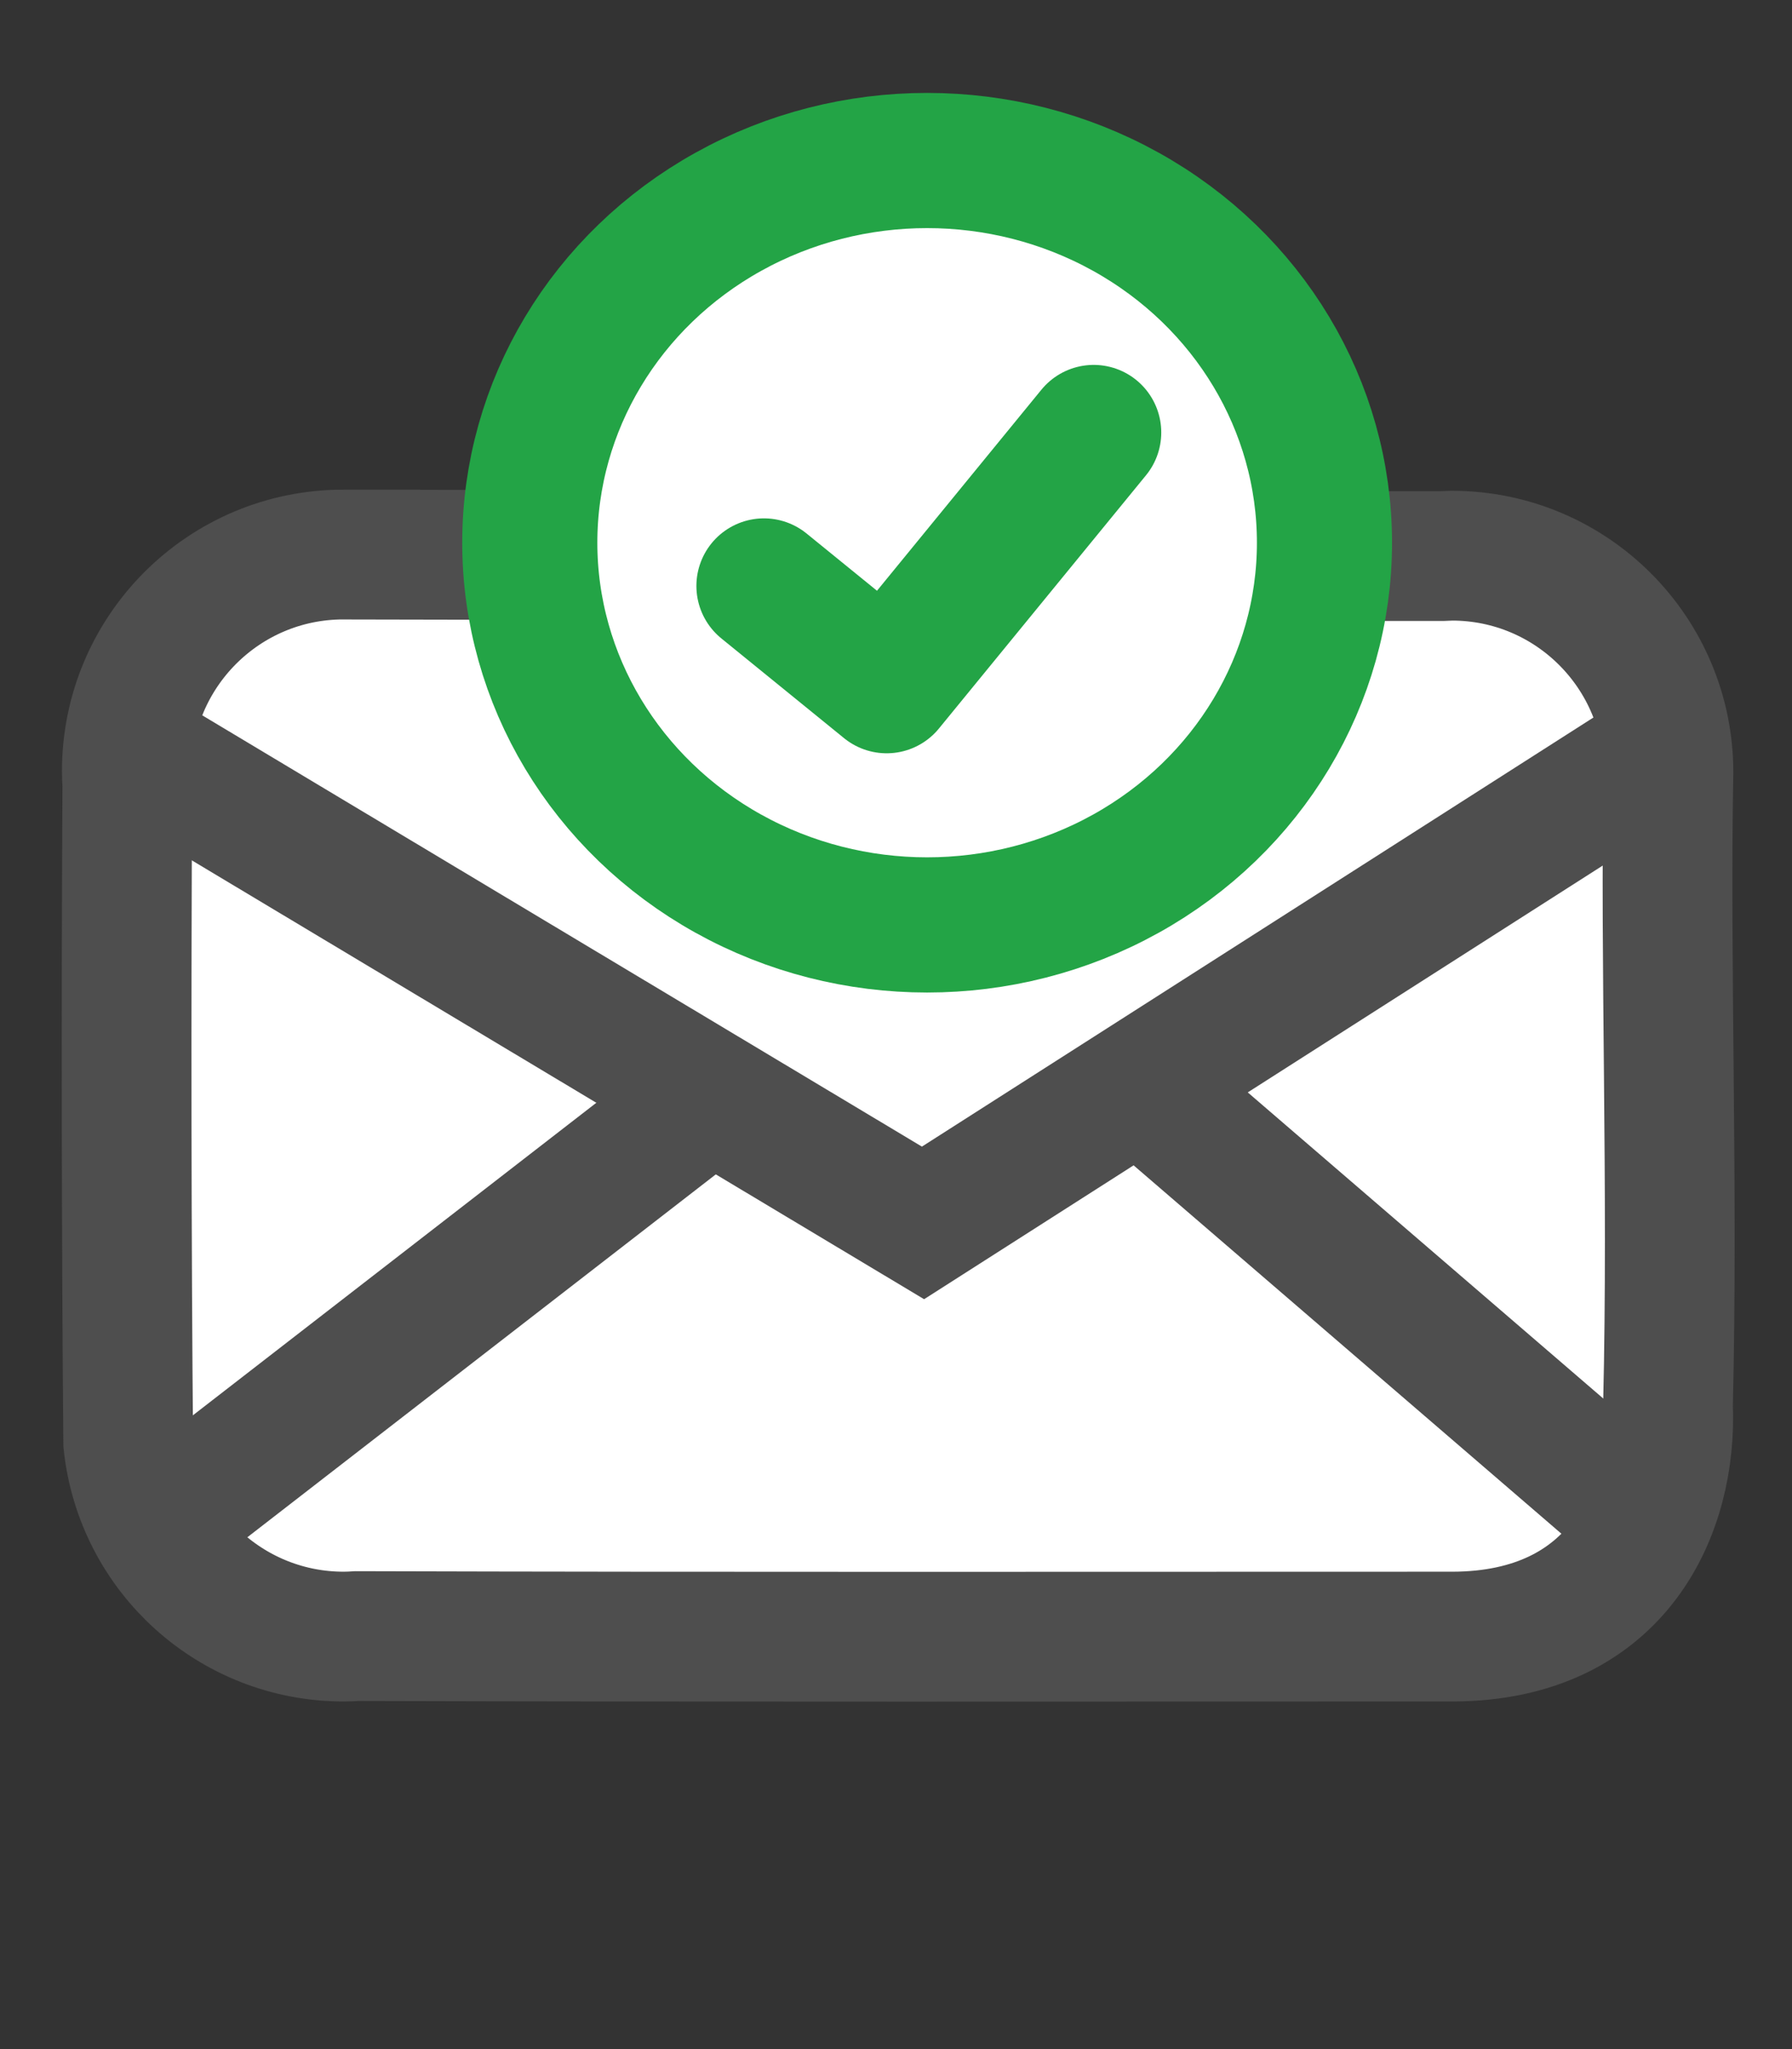
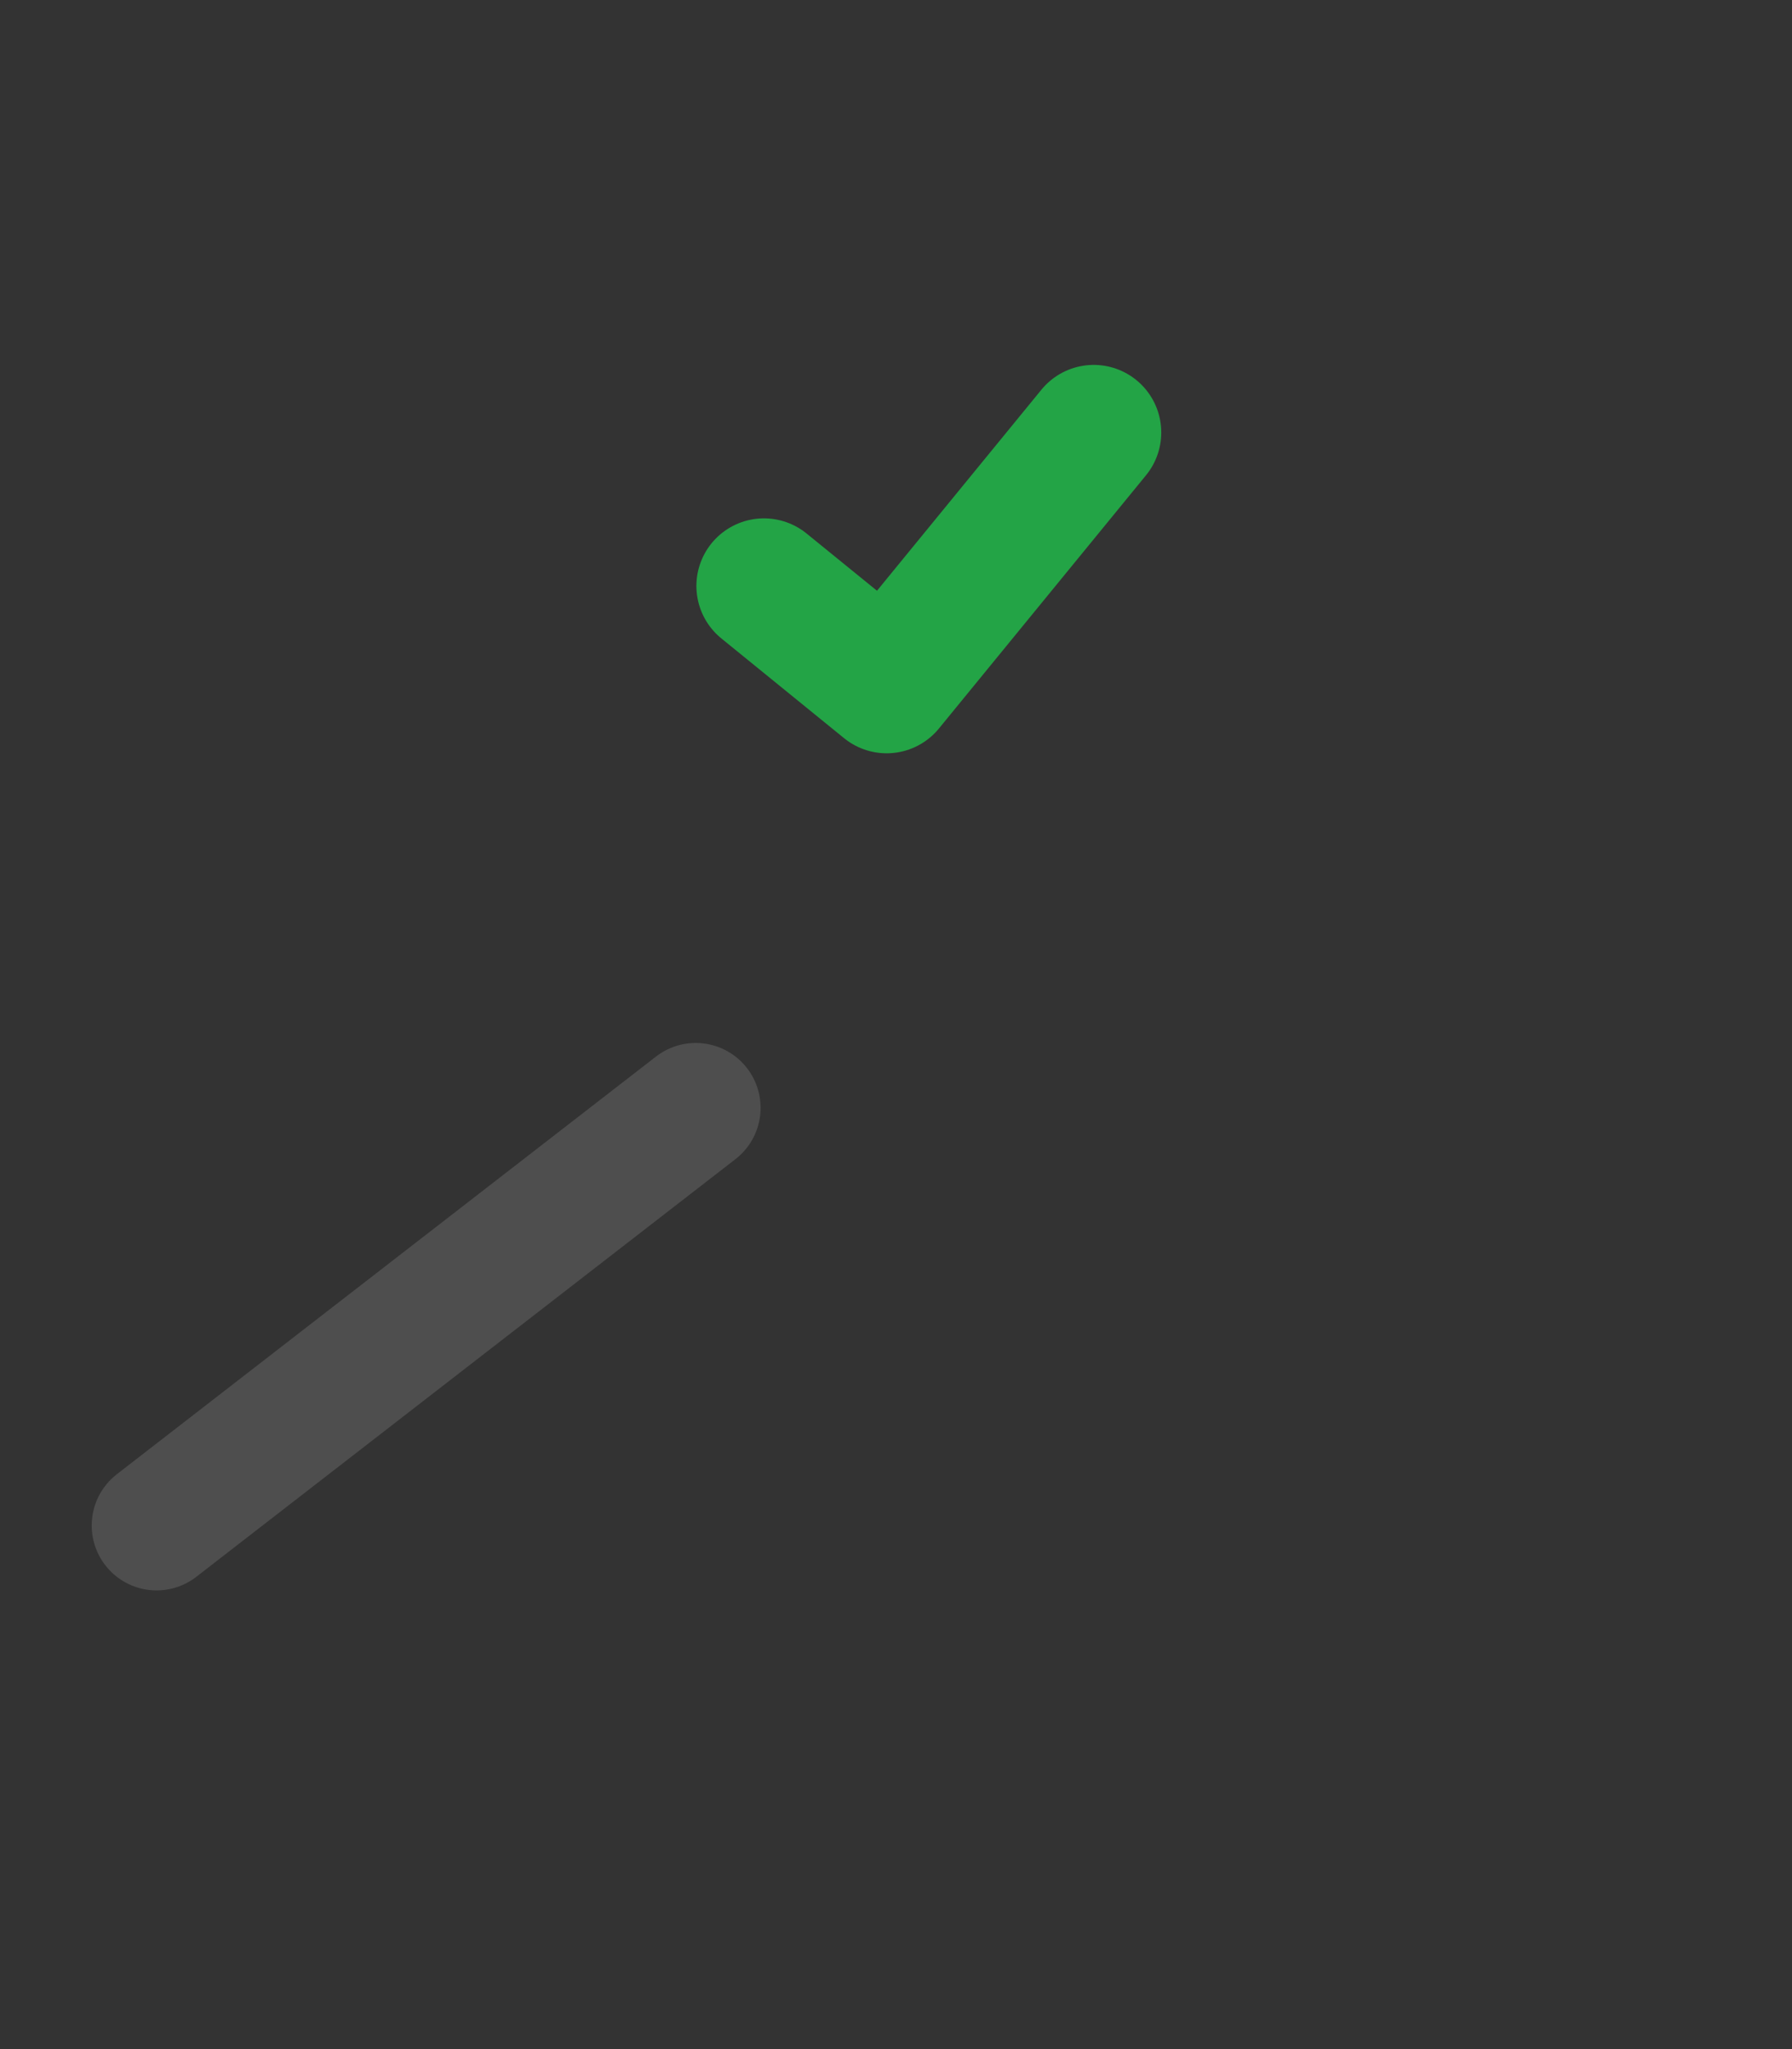
<svg xmlns="http://www.w3.org/2000/svg" xmlns:ns1="http://sodipodi.sourceforge.net/DTD/sodipodi-0.dtd" width="210mm" height="240mm" viewBox="0 0 210 240" version="1.1" id="svg667">
  <rect x="0" y="0" width="210" height="240" fill="#333333" stroke="none" />
  <defs id="defs664" />
  <g id="layer1">
    <g id="g7158-7" style="fill:#ffffff;fill-opacity:1;stroke:#4e4e4e;stroke-width:7.5;stroke-dasharray:none;stroke-opacity:1" transform="matrix(3.734,0,0,3.734,-126.337,-937.652)">
-       <path id="path1114-5-3-2-5-9" style="fill:#ffffff;fill-opacity:1;stroke:#4e4e4e;stroke-width:4.071;stroke-linecap:round;stroke-dasharray:none;stroke-opacity:1" d="m 44.611,268.506 c -3.754,-5e-5 -6.797,3.043 -6.797,6.797 10e-4,0.141 0.006,0.281 0.016,0.421 -0.039,7.089 -0.026,14.455 0.028,20.647 0.369,3.453 3.281,6.073 6.754,6.076 0.145,-5.7e-4 0.29,-0.006 0.435,-0.016 11.415,0.033 22.91,0.016 34.353,0.016 h 0.025 c 5.211,-0.014 6.9,-3.979 6.757,-7.238 0.166,-6.89 -0.099,-13.947 0.015,-19.87 5e-5,-3.754 -3.043,-6.797 -6.797,-6.797 -0.108,0.002 -0.215,0.006 -0.323,0.012 -12.061,0.006 -24.091,-0.027 -34.466,-0.047 z" ns1:nodetypes="sccccccccccccs" />
-       <path style="fill:#ffffff;fill-opacity:1;stroke:#4e4e4e;stroke-width:4.071;stroke-linecap:round;stroke-dasharray:none;stroke-opacity:1" d="M 38.011,274.622 62.802,289.471 86.079,274.605" id="path1280-2-0-1-3-3" ns1:nodetypes="ccc" />
      <path style="fill:#ffffff;fill-opacity:1;stroke:#4e4e4e;stroke-width:4.071;stroke-linecap:round;stroke-dasharray:none;stroke-opacity:1" d="M 38.748,298.963 55.669,285.862" id="path1282-2-8-9-9-8" />
-       <path style="fill:#ffffff;fill-opacity:1;stroke:#4e4e4e;stroke-width:4.071;stroke-linecap:round;stroke-dasharray:none;stroke-opacity:1" d="M 85.256,298.616 70.225,285.68" id="path1284-6-4-2-0-0" ns1:nodetypes="cc" />
    </g>
-     <ellipse style="fill:#ffffff;fill-opacity:1;stroke:#23a446;stroke-width:15.834;stroke-dasharray:none;stroke-opacity:1" id="path1060-7-4-5-5-2" cx="108.648" cy="63.566" rx="46.564" ry="44.766" />
    <path style="fill:none;fill-opacity:1;stroke:#23a446;stroke-width:15.834;stroke-linecap:round;stroke-linejoin:round;stroke-dasharray:none;stroke-opacity:1" d="m 89.526,68.63 14.378,11.682 24.264,-29.656" id="path2990-8-6-4" ns1:nodetypes="ccc" />
  </g>
</svg>